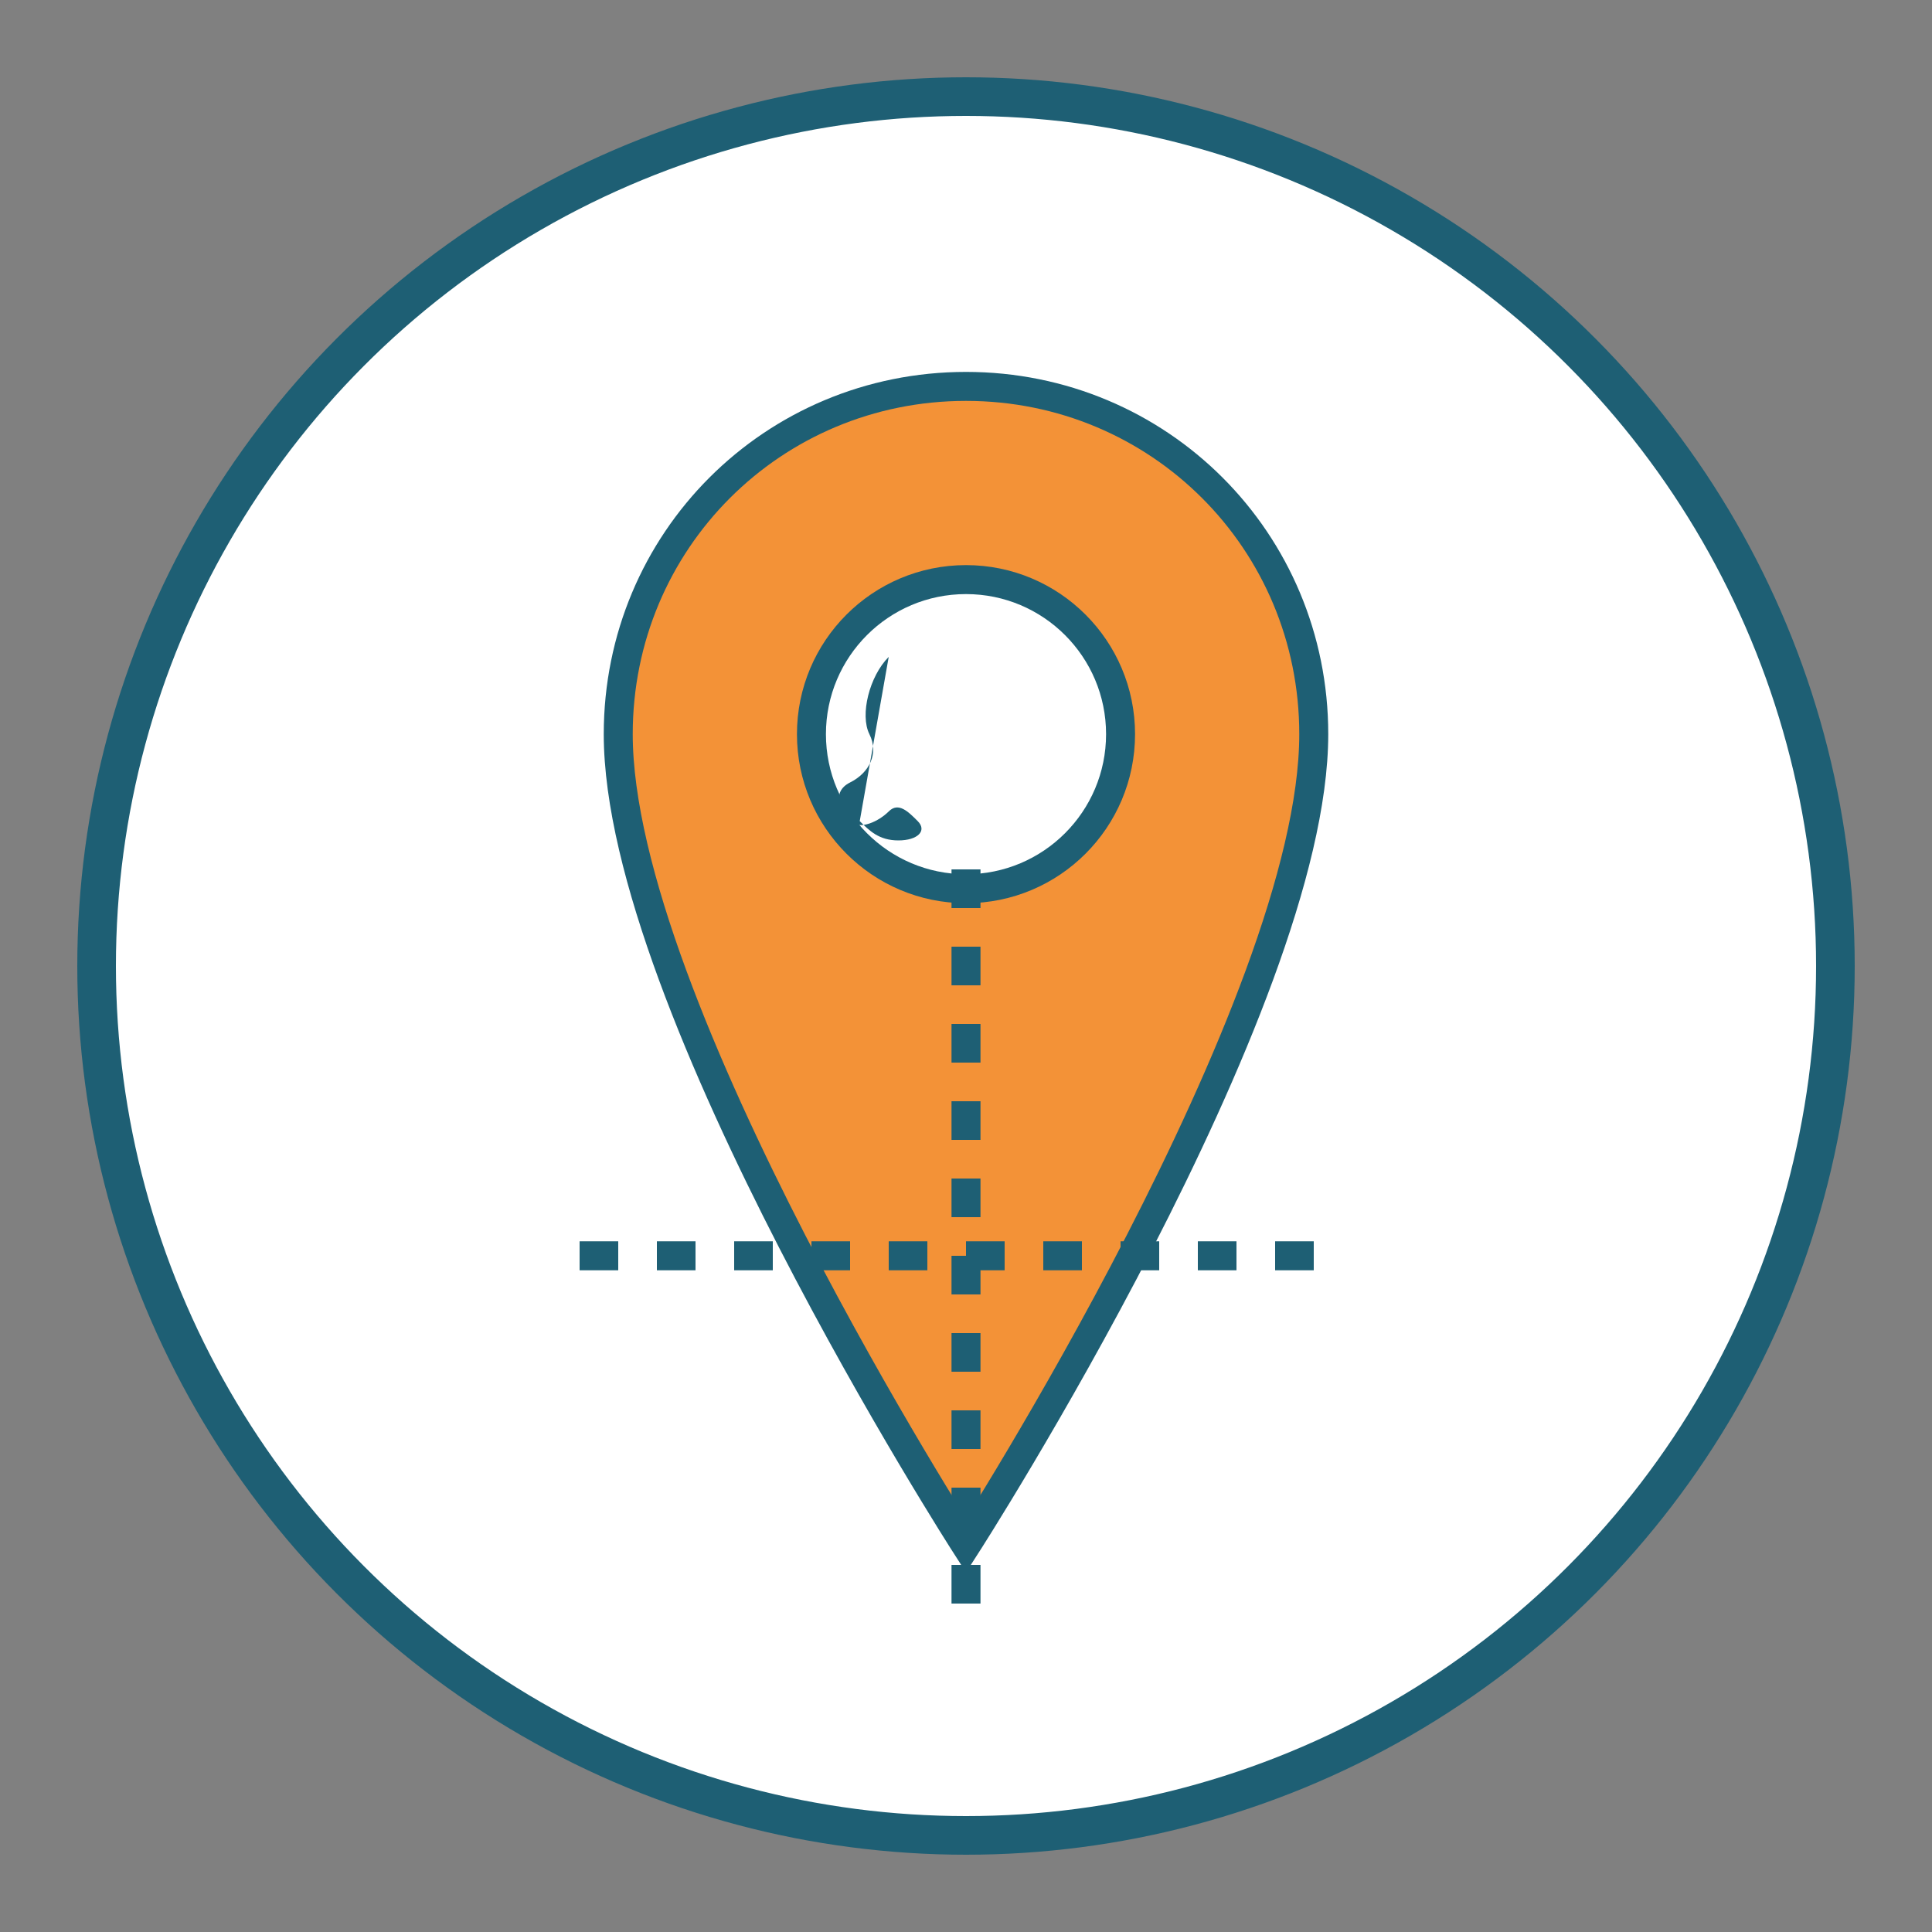
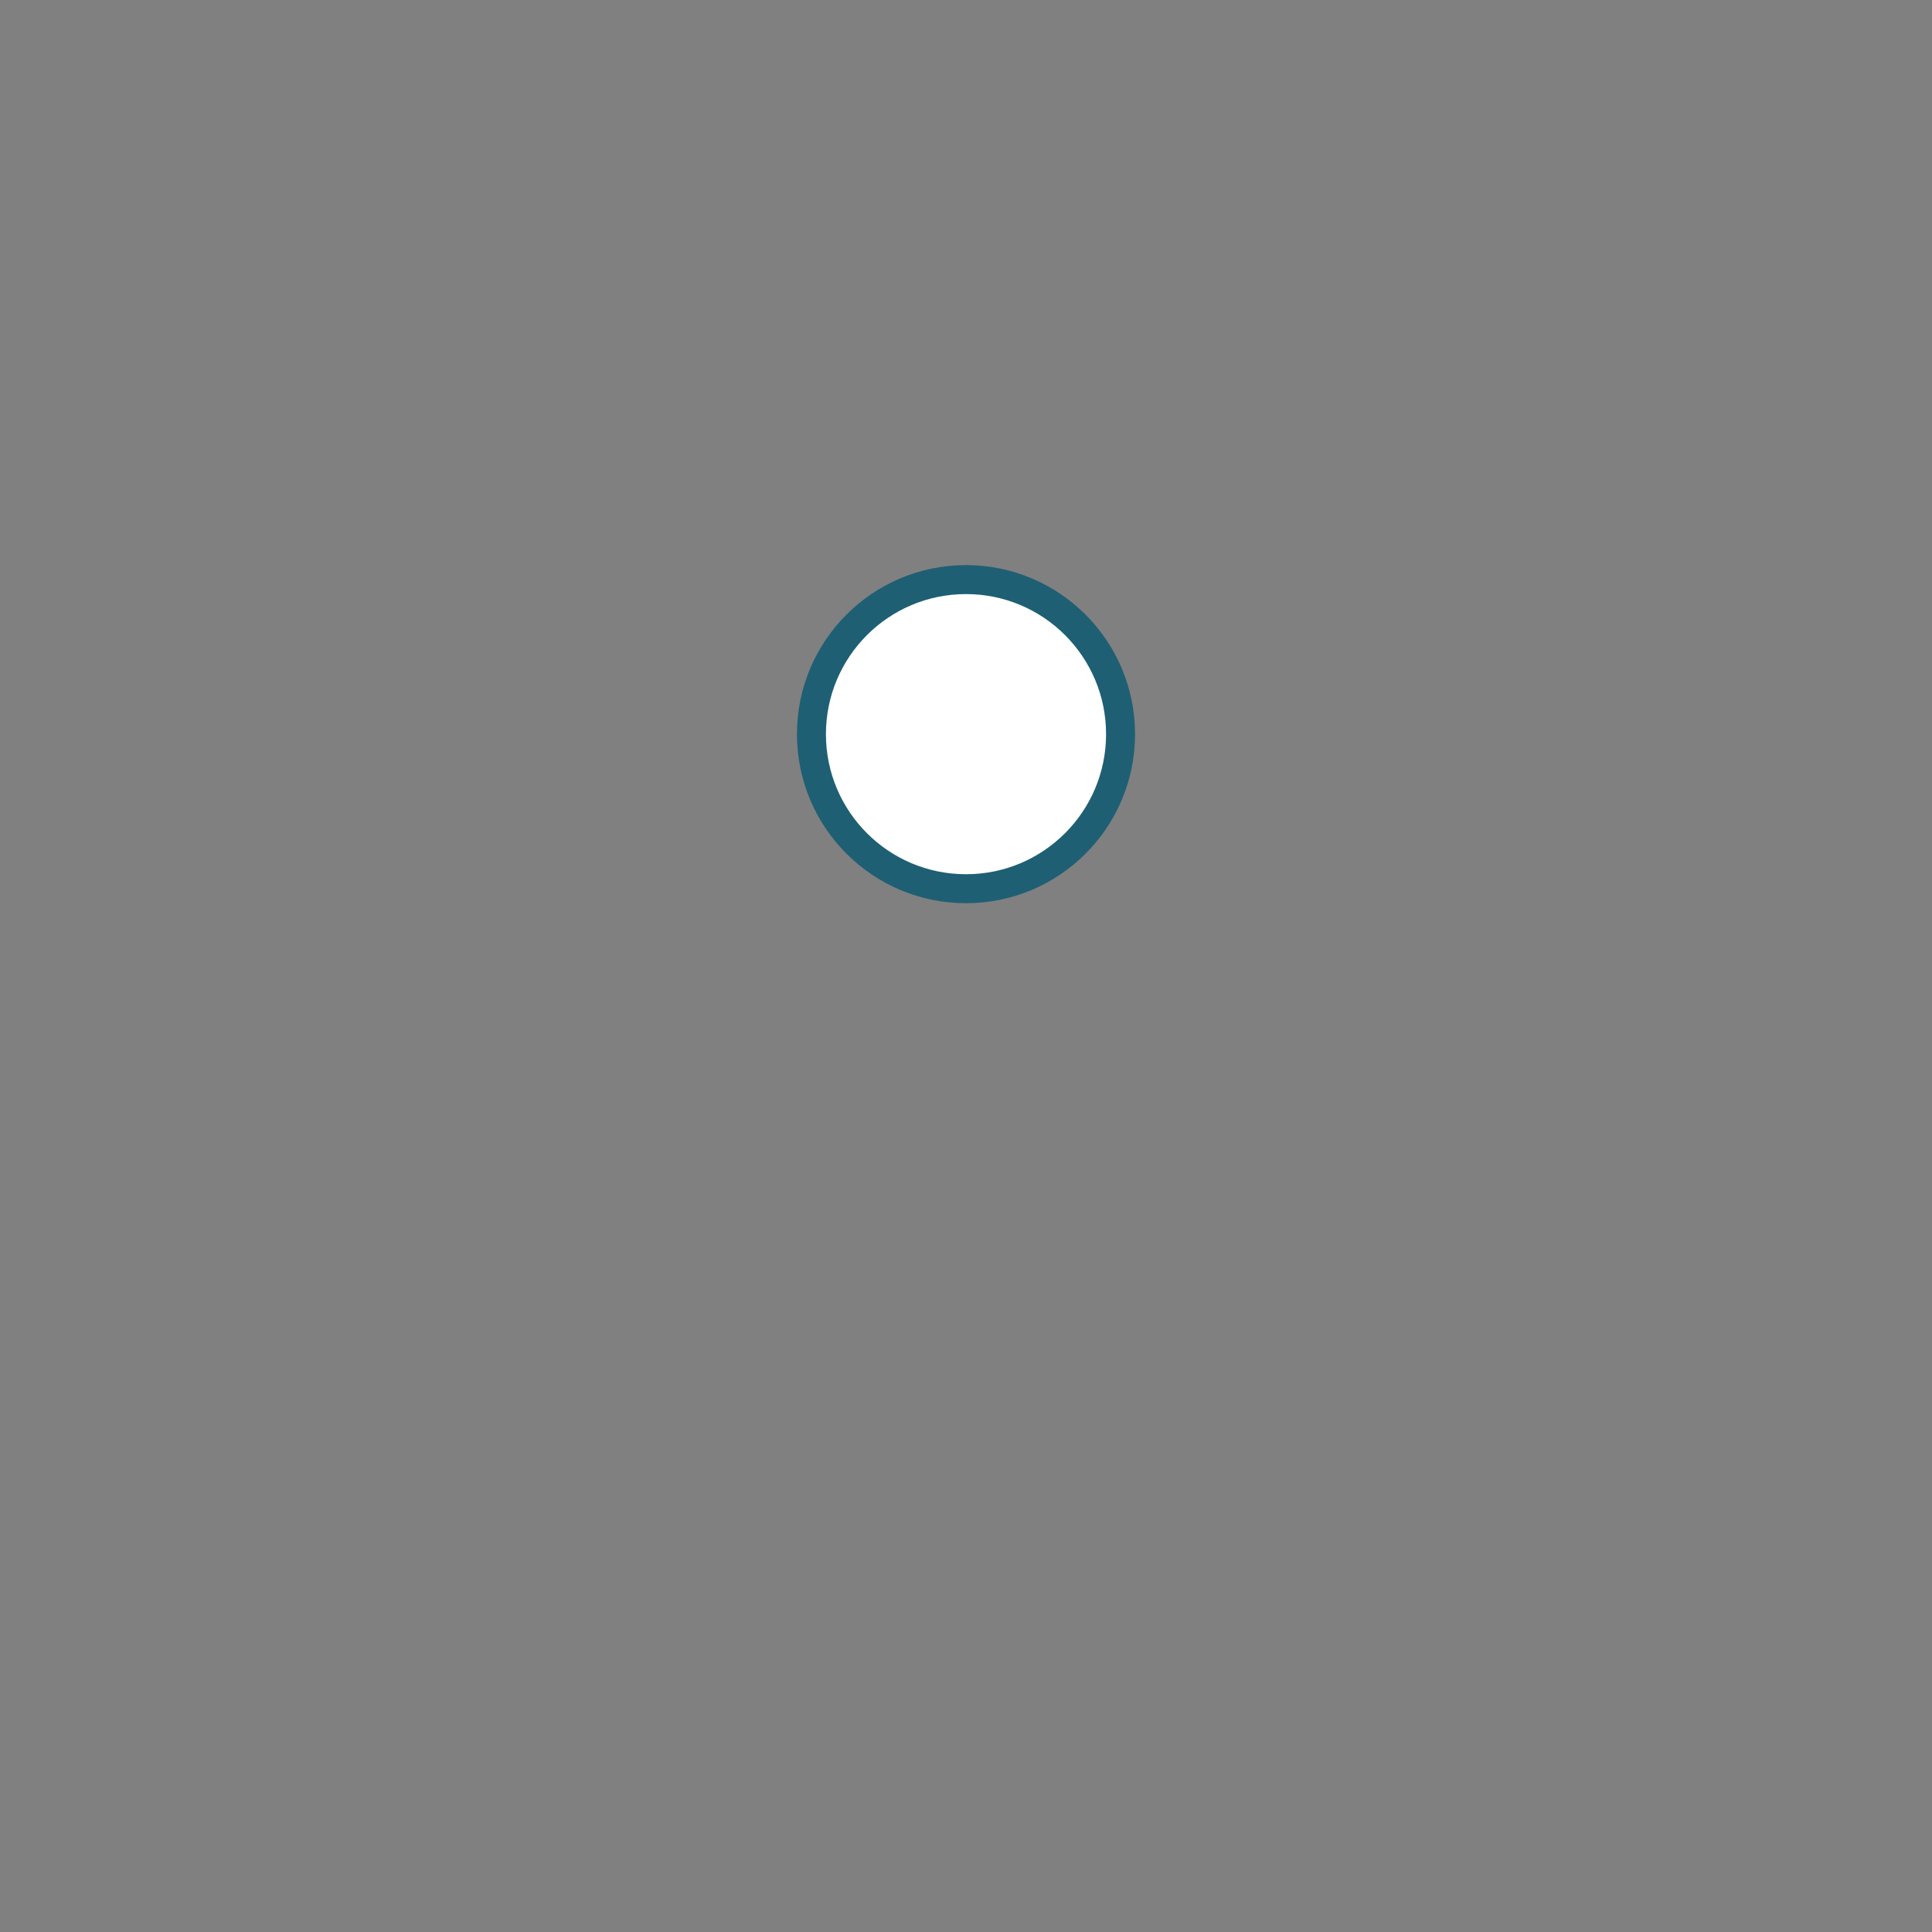
<svg xmlns="http://www.w3.org/2000/svg" viewBox="0 0 100 100" width="100" height="100">
  <rect x="0" y="0" width="100" height="100" fill="#808080" stroke="none" />
-   <circle cx="50" cy="50" r="45" fill="white" stroke="#1e5f74" stroke-width="2" />
-   <path d="M50,20 C40,20 32,28 32,38 C32,52 50,80 50,80 C50,80 68,52 68,38 C68,28 60,20 50,20 Z" fill="#f39237" stroke="#1e5f74" stroke-width="1.5" />
  <circle cx="50" cy="38" r="8" fill="white" stroke="#1e5f74" stroke-width="1.5" />
-   <path d="M30,65 L70,65 M50,45 L50,85" stroke="#1e5f74" stroke-width="1.5" stroke-dasharray="2,2" />
-   <path d="M46,34 C45,35 44.5,37 45,38 C45.5,39 45,40 44,40.5 C43,41 43.5,42 44,42.5 C44.5,43 45.5,42.5 46,42 C46.5,41.5 47,42 47.5,42.5 C48,43 47.5,43.5 46.5,43.5 C45.5,43.5 45,43 44.5,42.5" fill="#1e5f74" stroke="none" stroke-width="0.5" />
</svg>